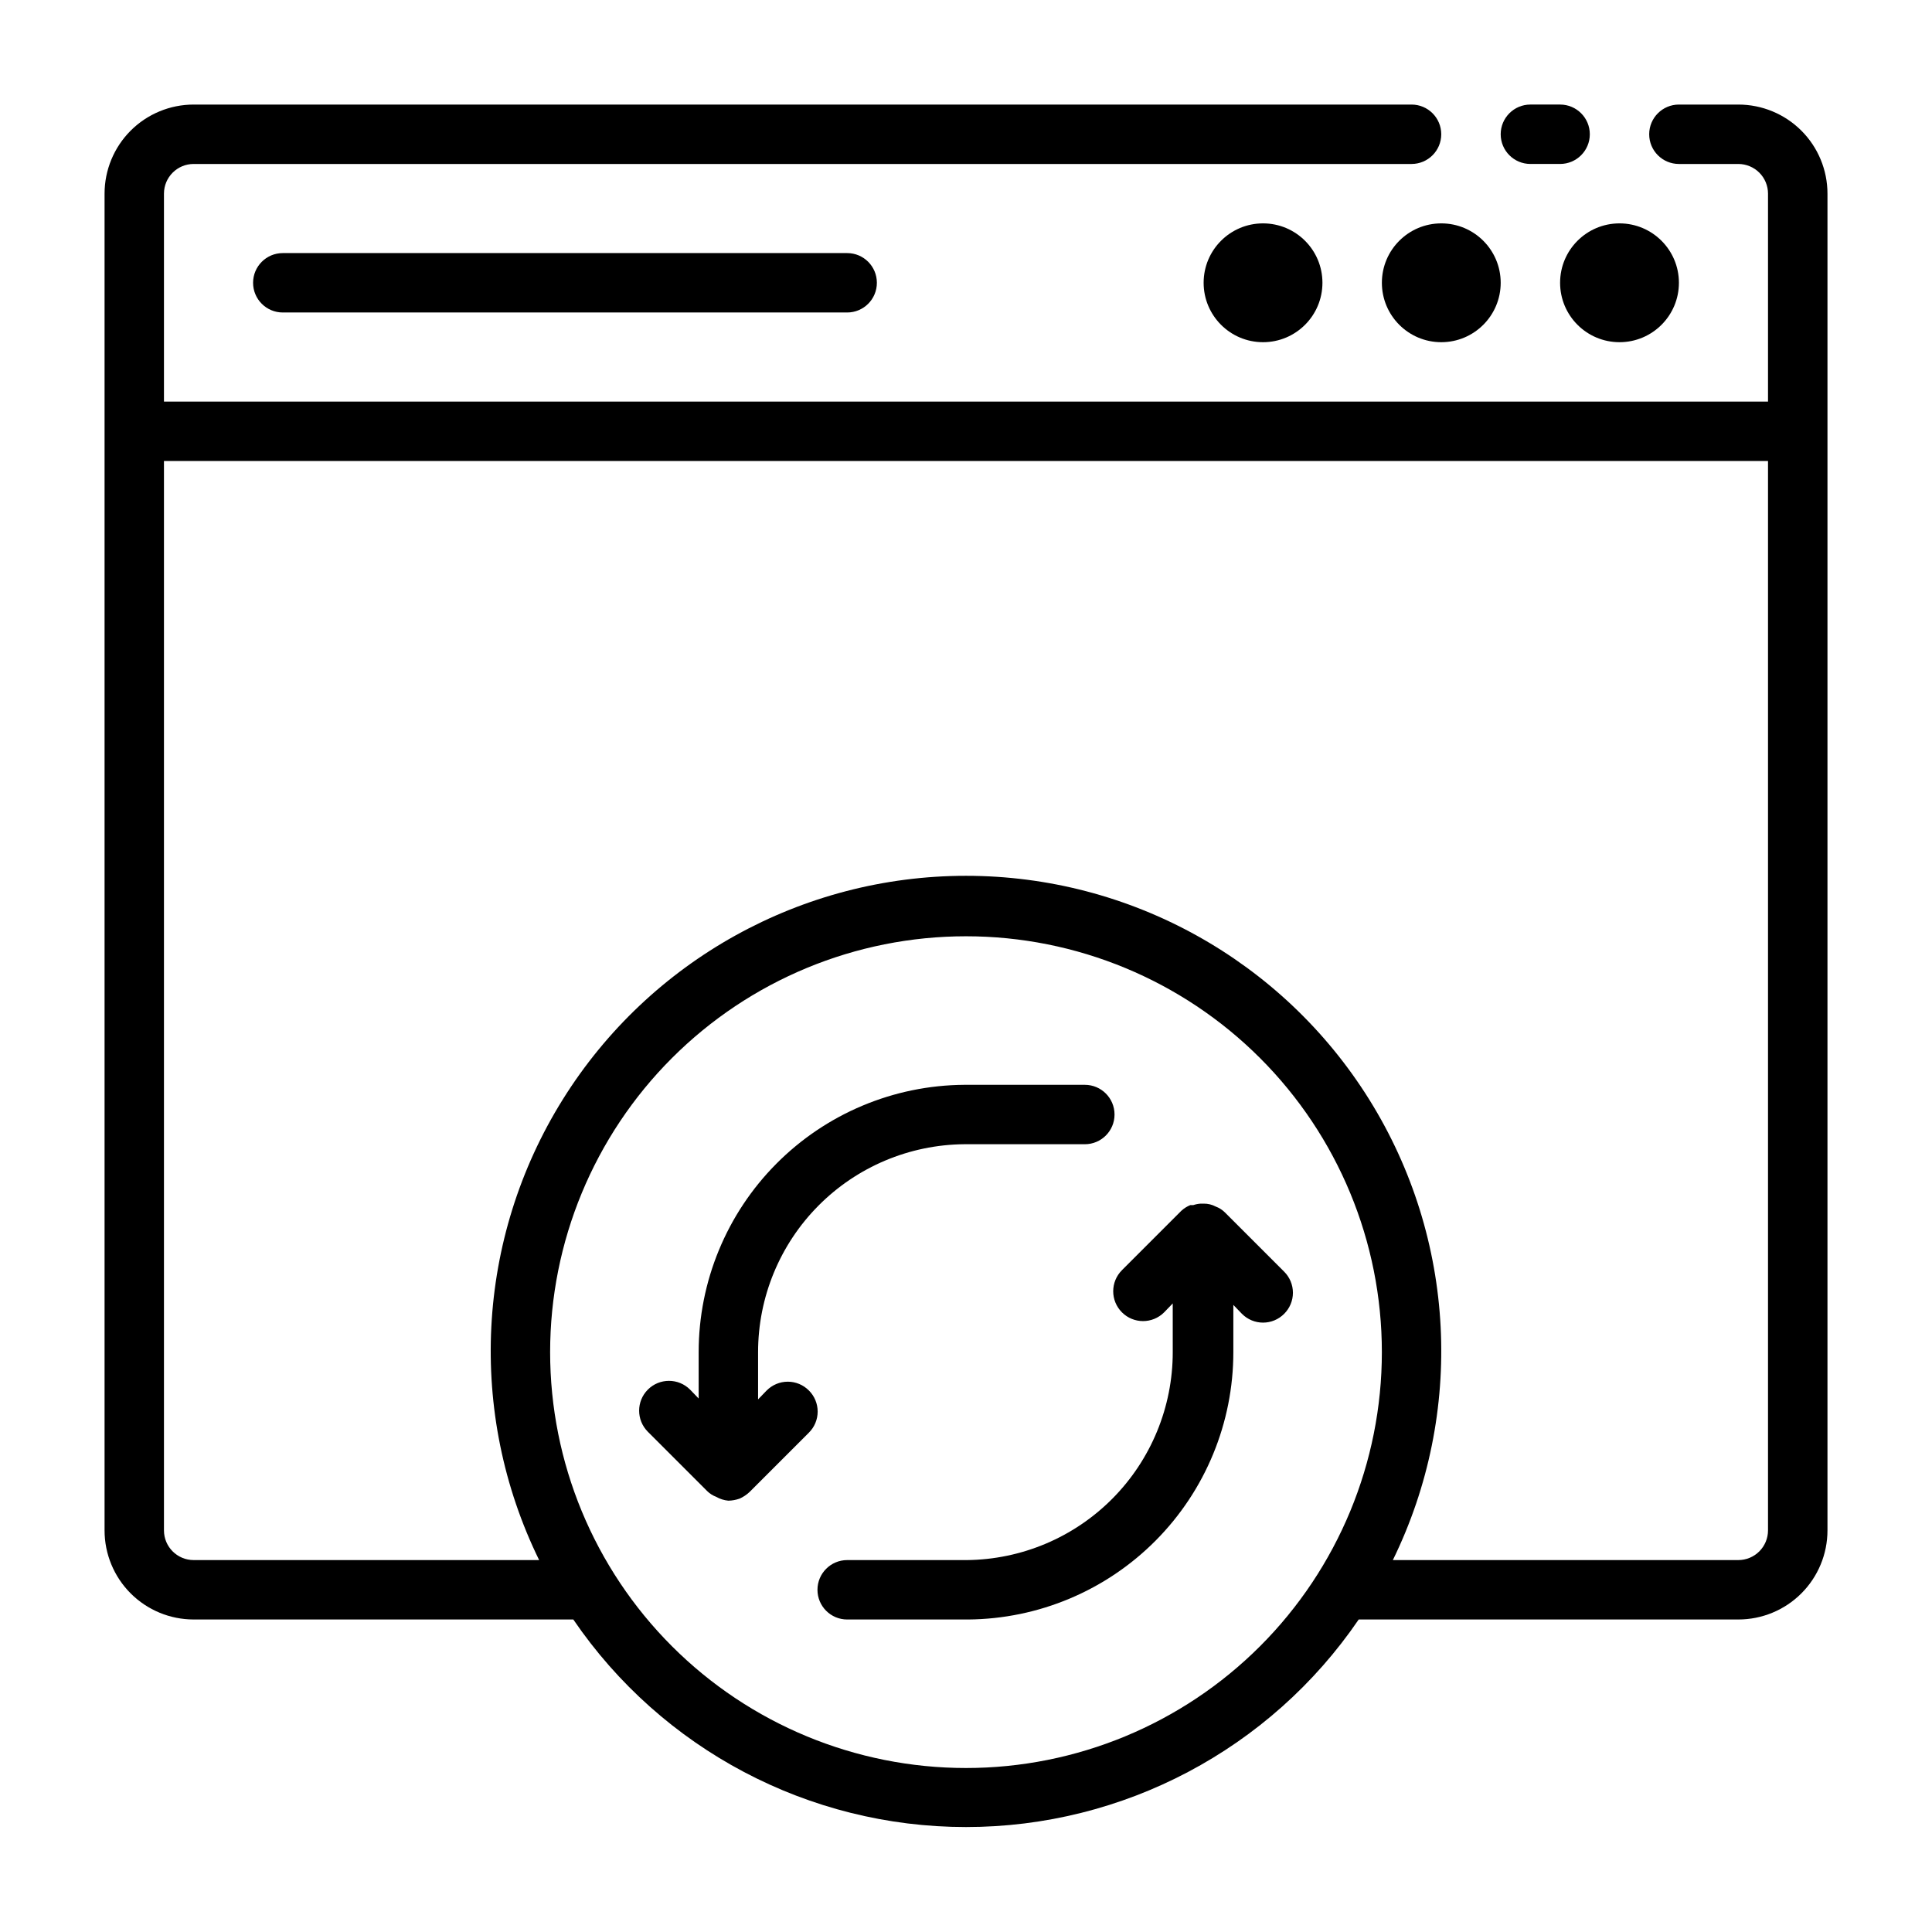
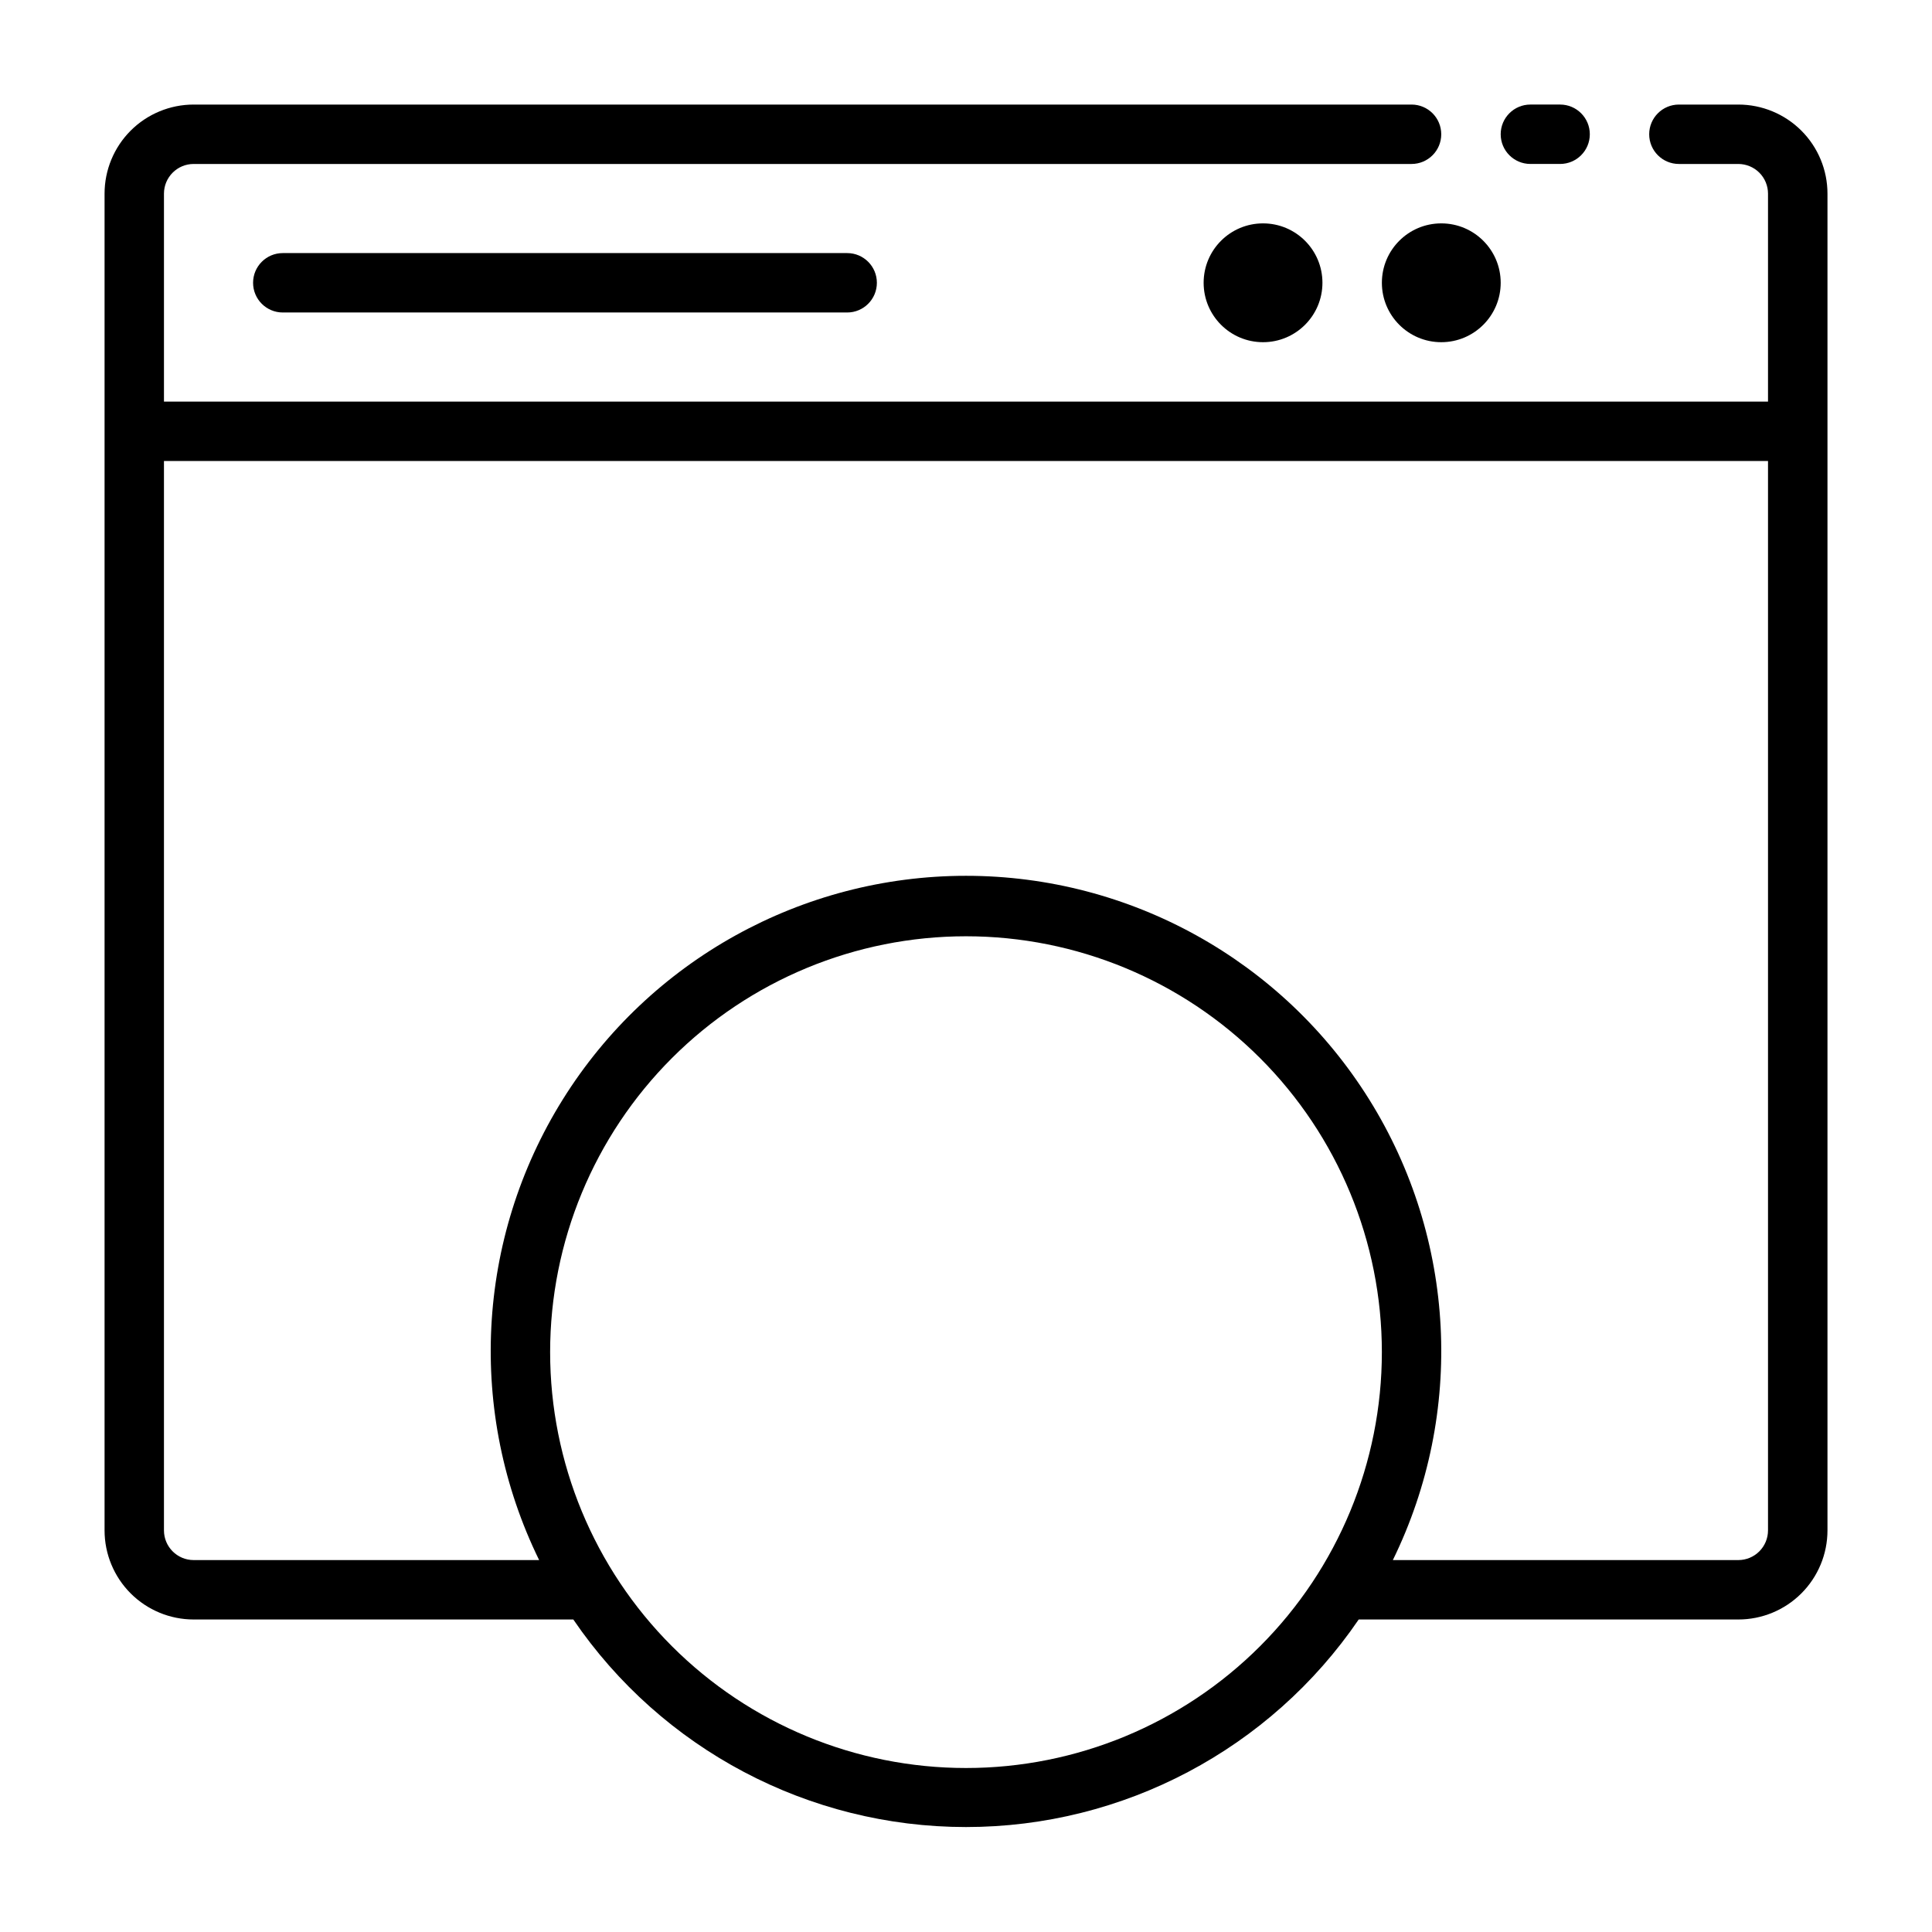
<svg xmlns="http://www.w3.org/2000/svg" fill="#000000" width="800px" height="800px" version="1.1" viewBox="144 144 512 512">
  <g>
-     <path d="m358.36 512.49c-1.477-1.488-3.488-2.328-5.59-2.328-2.098 0-4.109 0.84-5.59 2.328l-2.281 2.363v-12.516c0-14.535 5.738-28.48 15.973-38.801 10.23-10.32 24.125-16.18 38.66-16.305h31.961c4.348 0 7.871-3.523 7.871-7.871s-3.523-7.871-7.871-7.871h-31.961c-18.711 0.125-36.609 7.641-49.793 20.914-13.184 13.273-20.586 31.223-20.586 49.934v12.281l-2.281-2.363c-3.086-3.086-8.09-3.086-11.18 0-3.086 3.086-3.086 8.09 0 11.18l15.742 15.742h0.004c0.672 0.66 1.477 1.168 2.359 1.496 0.992 0.57 2.094 0.922 3.231 1.023 1.02-0.023 2.027-0.211 2.992-0.551 0.953-0.43 1.832-1.016 2.598-1.734l15.742-15.742c1.492-1.477 2.328-3.488 2.328-5.59 0-2.098-0.836-4.109-2.328-5.59z" />
-     <path d="m484.31 481-15.742-15.742h-0.004c-0.672-0.66-1.477-1.168-2.359-1.496-0.992-0.531-2.102-0.801-3.227-0.785h-0.789c-0.672 0.043-1.332 0.176-1.969 0.391h-0.789 0.004c-0.871 0.355-1.672 0.863-2.363 1.496l-15.742 15.742v0.004c-3.09 3.086-3.09 8.09 0 11.176 3.086 3.09 8.09 3.09 11.176 0l2.281-2.363 0.004 12.914c0 14.531-5.742 28.477-15.973 38.797-10.234 10.32-24.129 16.18-38.66 16.305h-31.645c-4.348 0-7.875 3.527-7.875 7.875s3.527 7.871 7.875 7.871h32.039c18.691-0.145 36.574-7.676 49.738-20.945 13.168-13.27 20.559-31.207 20.559-49.902v-12.52l2.281 2.363c1.48 1.492 3.492 2.328 5.59 2.328s4.109-0.836 5.59-2.328c1.488-1.477 2.328-3.488 2.328-5.59 0-2.098-0.84-4.109-2.328-5.59z" />
    <path d="m604.67 171.71h-15.746c-4.348 0-7.871 3.523-7.871 7.871 0 4.348 3.523 7.871 7.871 7.871h15.746c2.086 0 4.09 0.832 5.566 2.305 1.477 1.477 2.305 3.481 2.305 5.566v55.105h-425.09v-55.105c0-4.348 3.523-7.871 7.871-7.871h322.75c4.348 0 7.871-3.523 7.871-7.871 0-4.348-3.523-7.871-7.871-7.871h-322.75c-6.262 0-12.27 2.488-16.699 6.914-4.426 4.43-6.914 10.438-6.914 16.699v354.24c0 6.266 2.488 12.27 6.914 16.699 4.43 4.43 10.438 6.918 16.699 6.918h100.61c23.461 34.414 62.418 55.004 104.07 55.004 41.648 0 80.605-20.59 104.07-55.004h100.61c6.262 0 12.27-2.488 16.699-6.918 4.43-4.43 6.918-10.434 6.918-16.699v-354.24c0-6.262-2.488-12.27-6.918-16.699-4.43-4.426-10.438-6.914-16.699-6.914zm-204.67 440.83c-29.23 0-57.262-11.609-77.93-32.277-20.668-20.668-32.281-48.703-32.281-77.93 0-29.23 11.613-57.262 32.281-77.93 20.668-20.668 48.699-32.281 77.93-32.281 29.227 0 57.258 11.613 77.926 32.281s32.281 48.699 32.281 77.93c0 29.227-11.613 57.262-32.281 77.93s-48.699 32.277-77.926 32.277zm204.67-55.105h-91.551c19.113-39.035 16.746-85.168-6.258-122.05-23.004-36.879-63.398-59.289-106.86-59.289-43.469 0-83.859 22.41-106.87 59.289-23.004 36.879-25.367 83.012-6.254 122.05h-91.555c-4.348 0-7.871-3.523-7.871-7.871v-283.39h425.09v283.39c0 2.09-0.828 4.09-2.305 5.566-1.477 1.477-3.481 2.305-5.566 2.305z" />
    <path d="m549.57 187.45h7.871c4.348 0 7.875-3.523 7.875-7.871 0-4.348-3.527-7.871-7.875-7.871h-7.871c-4.348 0-7.871 3.523-7.871 7.871 0 4.348 3.523 7.871 7.871 7.871z" />
    <path d="m494.46 218.94c0 8.695-7.047 15.746-15.742 15.746s-15.742-7.051-15.742-15.746c0-8.695 7.047-15.742 15.742-15.742s15.742 7.047 15.742 15.742" />
    <path d="m541.7 218.94c0 8.695-7.051 15.746-15.746 15.746-8.695 0-15.742-7.051-15.742-15.746 0-8.695 7.047-15.742 15.742-15.742 8.695 0 15.746 7.047 15.746 15.742" />
-     <path d="m588.93 218.94c0 8.695-7.047 15.746-15.742 15.746-8.695 0-15.746-7.051-15.746-15.746 0-8.695 7.051-15.742 15.746-15.742 8.695 0 15.742 7.047 15.742 15.742" />
    <path d="m218.94 211.07c-4.348 0-7.871 3.523-7.871 7.871s3.523 7.871 7.871 7.871h149.57c4.348 0 7.871-3.523 7.871-7.871s-3.523-7.871-7.871-7.871z" />
  </g>
</svg>